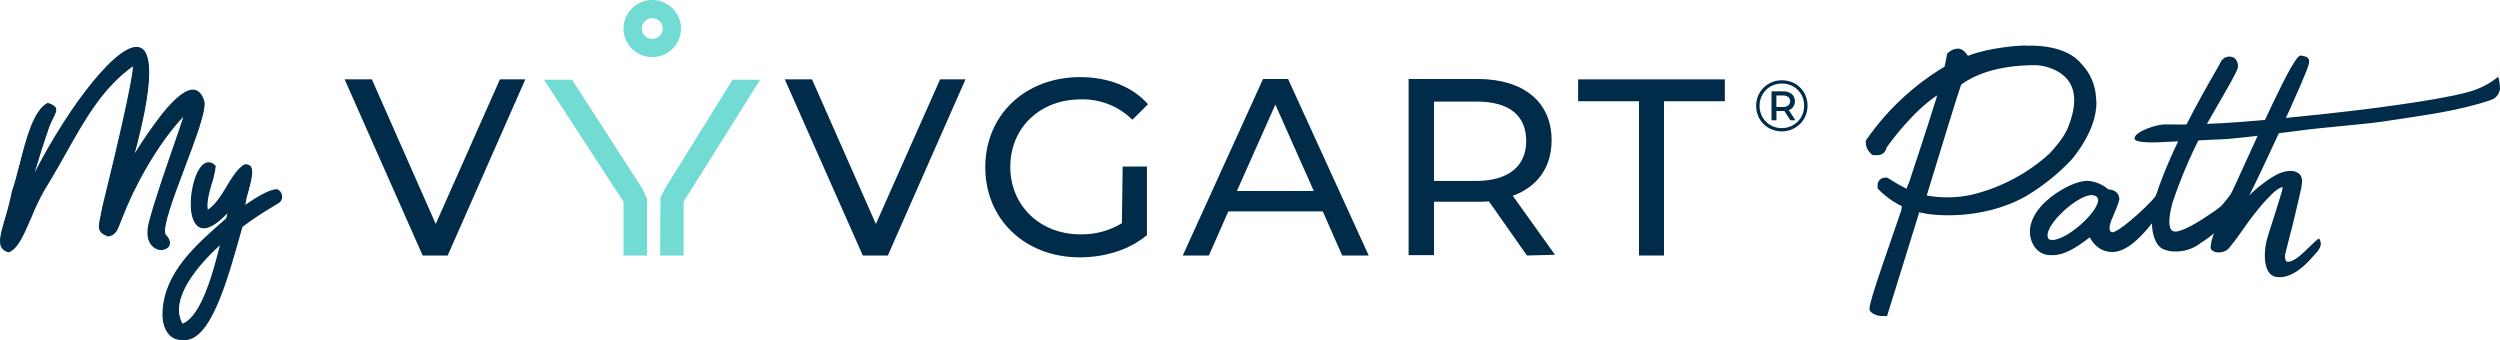
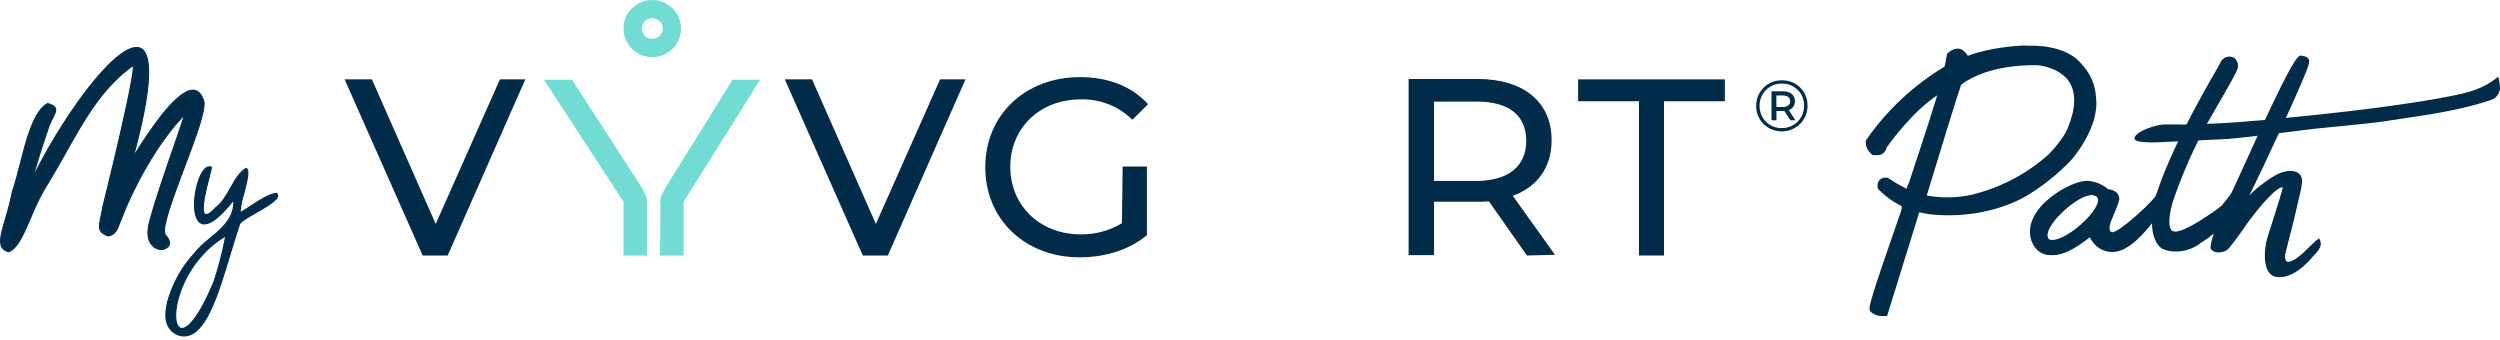
<svg xmlns="http://www.w3.org/2000/svg" width="419px" height="57px" viewBox="0 0 419 57" version="1.1">
  <title>Arg_PSP_RGB_Primary_Logo</title>
  <g id="Page-1" stroke="none" stroke-width="1" fill="none" fill-rule="evenodd">
    <g id="3.4-Symptom-Tracking" transform="translate(-174, -3257)" fill-rule="nonzero">
      <g id="Arg_PSP_RGB_Primary_Logo" transform="translate(174, 3257)">
        <g id="Group" transform="translate(0, 7.865)" fill="#002B49">
          <g>
            <g transform="translate(0.628, 0.596)">
              <path d="M24.988,28.977 C26.434,23.243 31.614,9.696 31.339,8.845 C26.331,13.576 21.819,21.087 19.269,27.705 C18.62,29.13 18.6,30.162 17.499,30.488 C15.301,29.185 18.311,23.537 18.556,20.652 C21.099,9.909 22.526,4.973 22.177,1.754 C14.898,5.615 12.08,13.641 7.229,21.407 C4.775,24.652 1.383,35.929 0.095,32.417 C0.199,31.386 5.151,7.43 7.987,9.796 C6.576,14.149 4.141,20.53 3.175,25.437 C13.739,5.147 31.147,-17.683 20.196,21.397 C23.846,15.915 26.857,9.358 31.71,7.214 C34.348,7.878 32.44,12.142 30.813,16.434 C28.79,21.15 24.977,30.823 27.183,32.088 C26.134,34.084 24.178,31.79 24.988,28.977 Z" id="Path" />
              <path d="M0.712,33.182 L0.693,33.182 C0.409,33.172 0.186,32.93 0.008,32.45 L0,32.429 L0,32.408 C0.091,31.513 4.297,10.804 7.292,9.597 C7.547,9.485 7.845,9.535 8.05,9.723 L8.098,9.764 L8.079,9.827 C7.72,10.934 7.295,12.172 6.845,13.481 C5.493,17.187 4.346,20.962 3.407,24.791 C9.347,13.508 19.005,-1.296 22.513,0.091 C24.725,0.953 24.032,7.934 20.452,20.841 C21.146,19.776 21.825,18.668 22.485,17.593 C25.255,13.076 27.871,8.81 31.672,7.133 L31.702,7.12 L31.734,7.128 C32.219,7.228 32.634,7.537 32.867,7.971 C33.618,9.408 32.502,12.311 31.32,15.384 C31.181,15.745 31.041,16.11 30.903,16.473 C27.041,25.476 25.701,31.137 27.231,32.011 L27.311,32.057 L27.268,32.137 C26.913,32.811 26.414,33.082 25.902,32.876 C24.995,32.517 24.359,30.818 24.894,28.958 C25.602,26.152 27.204,21.472 28.617,17.344 C29.856,13.728 31.133,9.999 31.247,9.067 C26.652,13.471 22.107,20.604 19.356,27.744 C19.182,28.126 19.054,28.48 18.939,28.793 C18.613,29.687 18.378,30.334 17.523,30.583 L17.483,30.595 L17.448,30.574 C15.915,29.665 16.771,26.861 17.6,24.147 C17.995,23.01 18.283,21.839 18.459,20.649 C18.903,18.755 19.316,17.052 19.69,15.505 C21.441,8.247 22.335,4.541 22.097,1.909 C16.692,4.834 13.723,10.164 10.584,15.811 C9.555,17.66 8.491,19.571 7.311,21.461 C6.404,22.658 5.364,24.968 4.36,27.2 C2.916,30.405 1.666,33.18 0.712,33.182 Z M0.194,32.405 C0.338,32.788 0.511,32.986 0.702,32.992 L0.714,32.992 C1.543,32.992 2.888,30.005 4.188,27.117 C5.197,24.876 6.242,22.56 7.156,21.35 C8.329,19.471 9.392,17.561 10.42,15.714 C13.599,10.001 16.601,4.605 22.135,1.67 L22.262,1.604 L22.277,1.743 C22.564,4.415 21.667,8.135 19.88,15.543 C19.507,17.089 19.096,18.793 18.651,20.672 C18.475,21.871 18.185,23.051 17.787,24.196 C16.987,26.816 16.159,29.525 17.515,30.383 C18.243,30.152 18.453,29.58 18.765,28.721 C18.88,28.406 19.01,28.047 19.185,27.665 C21.976,20.424 26.607,13.184 31.276,8.776 L31.387,8.672 L31.432,8.815 C31.576,9.256 30.526,12.365 28.803,17.397 C27.391,21.524 25.789,26.201 25.083,28.999 L25.083,28.999 C24.549,30.854 25.244,32.401 25.978,32.691 C26.377,32.849 26.761,32.645 27.064,32.116 C25.008,30.674 28.466,21.674 30.732,16.394 C30.869,16.033 31.008,15.669 31.148,15.307 C32.315,12.275 33.416,9.411 32.704,8.048 C32.503,7.671 32.145,7.4 31.725,7.309 C27.994,8.975 25.4,13.206 22.653,17.684 C21.887,18.933 21.096,20.224 20.282,21.445 L19.949,21.945 L20.111,21.368 C24.708,4.961 23.921,0.833 22.449,0.259 C19.347,-0.951 10.071,12.404 3.266,25.476 L2.96,26.064 L3.087,25.415 C3.808,21.749 5.329,17.322 6.669,13.415 C7.113,12.13 7.528,10.915 7.882,9.823 C7.735,9.711 7.537,9.688 7.368,9.764 C4.529,10.914 0.339,31.271 0.194,32.405 Z" id="Shape" />
            </g>
            <g id="Shape">
              <path d="M1.453,34.322 C-1.432,33.601 1.019,29.886 2.071,24.281 C3.648,19.9 4.735,11.165 7.998,9.482 C10.609,10.274 8.727,11.227 7.934,14.089 C7.169,16.261 6.154,19.468 5.46,21.954 C14.577,3.692 31.38,-14.706 22.326,18.426 C24.642,14.743 32.178,2.588 34.173,9.17 C34.754,12.342 26.641,28.922 27.644,31.445 C30.671,34.509 23.426,35.677 25.039,29.428 L25.039,29.428 C26.349,24.261 30.517,13.049 30.923,11.366 C26.79,15.594 22.652,22.782 20.452,28.511 C19.732,30.15 19.608,31.443 18.127,31.671 C16.043,30.89 16.627,30.148 17.256,26.744 C18.964,19.858 22.742,4.151 22.323,3.086 C15.863,7.696 12.964,14.594 8.381,22.286 C5.133,27.007 4.033,33.338 1.453,34.322 Z M7.901,10.673 C5.935,14.418 0.763,31.026 1.618,33.057 C5.254,26.325 15.287,2.937 23.25,1.906 C24.467,4.187 20.217,18.872 18.417,27.003 C17.897,29.988 17.619,29.162 18.118,30.493 C21.473,23.145 25.908,13.83 32.131,8.421 C32.078,8.431 32.022,8.443 31.963,8.459 C28.099,11.144 24.916,16.394 21.696,21.755 C21.614,22.058 21.413,22.317 21.138,22.472 C20.863,22.627 20.536,22.667 20.232,22.581 C21.317,14.565 30.323,-10.626 15.067,8.265 C12.964,11.058 8.247,19.292 4.803,25.574 C4.042,26.894 4.07,26.582 3.121,26.621 C3.837,21.934 6.7,14.315 7.901,10.673 Z M32.697,8.493 C32.892,10.706 27.975,22.811 26.191,29.723 L26.191,29.723 C25.827,31.075 26.098,33.252 27.23,32.667 L27.224,32.628 C23.799,27.956 34.845,12.557 32.697,8.493 L32.697,8.493 Z" />
              <path d="M1.459,34.422 L1.43,34.414 C0.939,34.327 0.508,34.037 0.243,33.617 C-0.309,32.658 0.164,31.049 0.818,28.823 C1.283,27.324 1.67,25.803 1.977,24.264 C2.433,22.996 2.844,21.384 3.279,19.678 C4.363,15.431 5.591,10.618 7.953,9.398 L7.988,9.38 L8.026,9.391 C8.804,9.627 9.217,9.886 9.365,10.231 C9.556,10.672 9.292,11.2 8.926,11.927 C8.552,12.623 8.251,13.356 8.027,14.114 C7.337,16.074 6.475,18.783 5.824,21.027 C11.522,9.914 20.008,-1.216 23.49,0.107 C25.784,0.972 25.471,7.098 22.586,17.835 C23.96,15.603 25.451,13.443 27.052,11.364 C29.399,8.409 31.255,6.998 32.543,7.169 C33.321,7.272 33.901,7.936 34.267,9.142 C34.558,10.725 32.816,15.344 30.974,20.232 C29.143,25.084 27.252,30.104 27.728,31.391 C28.797,32.482 28.483,33.206 28.299,33.47 C27.754,34.068 26.868,34.218 26.154,33.835 C25.662,33.61 24.12,32.623 24.949,29.403 C25.767,26.18 27.708,20.565 29.127,16.466 C29.869,14.32 30.478,12.559 30.734,11.7 C26.421,16.234 22.524,23.386 20.541,28.55 C20.39,28.893 20.269,29.213 20.152,29.523 C19.715,30.672 19.37,31.581 18.143,31.77 L18.118,31.773 L18.095,31.765 C16.268,31.08 16.421,30.347 16.875,28.173 C16.963,27.753 17.065,27.277 17.163,26.734 C19.828,15.979 22.379,4.786 22.258,3.254 C17.204,6.908 14.37,11.941 11.093,17.761 C10.259,19.244 9.396,20.776 8.465,22.339 C7.166,24.364 6.069,26.51 5.188,28.746 C4.013,31.479 2.999,33.839 1.489,34.417 L1.459,34.422 Z M8.007,9.584 C5.742,10.794 4.532,15.537 3.464,19.724 C3.027,21.435 2.615,23.051 2.161,24.313 C1.853,25.853 1.466,27.376 1.001,28.876 C0.36,31.058 -0.104,32.634 0.408,33.523 C0.642,33.889 1.018,34.143 1.447,34.223 C2.867,33.656 3.862,31.344 5.011,28.668 C5.896,26.422 6.999,24.267 8.303,22.233 C9.23,20.677 10.092,19.145 10.927,17.664 C14.241,11.778 17.103,6.695 22.267,3.009 L22.367,2.938 L22.411,3.052 C22.887,4.267 18.278,23.022 17.348,26.769 C17.248,27.309 17.149,27.786 17.061,28.207 C16.599,30.419 16.49,30.952 18.139,31.576 C19.237,31.395 19.547,30.579 19.975,29.453 C20.093,29.138 20.216,28.819 20.366,28.475 C22.396,23.194 26.426,15.831 30.859,11.296 L31.101,11.048 L31.02,11.383 C30.865,12.022 30.178,14.008 29.307,16.524 C27.89,20.62 25.949,26.232 25.135,29.446 C24.934,30.225 24.42,32.829 26.235,33.66 C26.865,34.005 27.652,33.881 28.144,33.359 C28.479,32.886 28.27,32.211 27.58,31.509 L27.559,31.477 C27.032,30.154 28.86,25.302 30.795,20.166 C32.547,15.516 34.36,10.707 34.081,9.186 C33.742,8.067 33.215,7.448 32.518,7.355 C32.451,7.346 32.383,7.342 32.315,7.342 C29.397,7.347 24.427,15.262 22.527,18.284 L22.067,19.016 L22.236,18.399 C26.036,4.489 24.979,0.87 23.423,0.283 C20.034,-0.995 11.19,10.693 5.546,21.997 L5.369,21.93 C6.035,19.539 7.053,16.302 7.843,14.058 C8.07,13.29 8.374,12.547 8.753,11.841 C9.097,11.16 9.345,10.668 9.189,10.306 C9.07,10.025 8.693,9.797 8.007,9.584 L8.007,9.584 Z M1.607,33.276 L1.53,33.093 C0.641,30.985 6,14.085 7.817,10.629 L7.992,10.702 C7.75,11.434 7.448,12.309 7.097,13.322 C5.714,17.323 3.824,22.789 3.233,26.526 C3.365,26.526 3.476,26.526 3.57,26.531 C4.065,26.552 4.134,26.549 4.722,25.53 C8.147,19.284 12.891,11.001 14.992,8.211 C19.19,3.014 21.849,0.79 23.112,1.406 C24.995,2.32 23.314,9.358 21.83,15.566 C21.192,18.237 20.589,20.761 20.344,22.497 C20.978,22.532 21.276,22.45 21.613,21.719 C24.745,16.501 27.979,11.114 31.912,8.382 L31.941,8.368 C31.999,8.352 32.058,8.338 32.118,8.328 L32.454,8.269 L32.2,8.492 C26.199,13.707 21.831,22.603 18.208,30.532 L18.112,30.741 L18.004,30.453 C17.712,29.673 17.706,29.659 17.877,29.026 C18.062,28.355 18.212,27.674 18.326,26.988 C18.789,24.894 19.408,22.392 20.064,19.741 C21.915,12.266 24.009,3.804 23.198,2.008 C16.649,2.959 8.777,18.895 4.067,28.427 C3.131,30.322 2.322,31.956 1.705,33.1 L1.607,33.276 Z M7.179,12.501 C4.936,17.991 1.243,30.397 1.646,32.802 C2.247,31.675 3.013,30.124 3.893,28.344 C5.605,24.884 7.727,20.583 10.057,16.457 C8.313,19.454 6.461,22.753 4.888,25.622 C4.261,26.709 4.137,26.743 3.563,26.72 C3.441,26.715 3.304,26.712 3.126,26.72 L3.011,26.725 L3.028,26.612 C3.599,22.855 5.517,17.311 6.917,13.263 C7.008,13 7.095,12.746 7.179,12.502 L7.179,12.501 Z M23.303,1.804 L23.334,1.862 C24.255,3.589 22.125,12.196 20.246,19.787 C19.59,22.434 18.971,24.938 18.509,27.024 C18.394,27.715 18.244,28.4 18.058,29.076 C17.897,29.455 17.922,29.887 18.126,30.245 C21.545,22.772 25.63,14.48 31.127,9.211 C27.622,12.075 24.656,17.015 21.78,21.807 C21.59,22.471 20.897,22.86 20.227,22.679 L20.126,22.672 L20.139,22.572 C20.376,20.823 20.991,18.247 21.642,15.521 C23.038,9.685 24.773,2.422 23.025,1.573 C21.868,1.011 19.215,3.284 15.143,8.327 C14.528,9.146 13.684,10.434 12.714,12.008 C16.162,6.589 19.863,2.25 23.237,1.813 L23.303,1.804 Z M26.877,32.859 C26.732,32.859 26.591,32.81 26.479,32.718 C25.901,32.255 25.815,30.757 26.098,29.7 C26.885,26.652 28.255,22.673 29.577,18.824 C31.188,14.142 32.709,9.72 32.601,8.502 L32.561,8.032 L32.781,8.45 C33.786,10.351 31.99,14.618 30.087,19.135 C27.841,24.47 25.52,29.986 27.254,32.506 L27.302,32.501 L27.311,32.564 L27.295,32.567 L27.301,32.576 L27.318,32.618 L27.334,32.724 L27.274,32.755 C27.152,32.821 27.016,32.857 26.877,32.859 Z M26.614,28.528 C26.495,28.948 26.384,29.355 26.283,29.748 C26.02,30.727 26.1,32.172 26.6,32.571 C26.744,32.686 26.943,32.706 27.108,32.622 C26.416,31.63 26.331,30.207 26.612,28.528 L26.614,28.528 Z M32.778,8.964 C32.602,10.618 31.272,14.482 29.758,18.886 C29.401,19.924 29.04,20.973 28.689,22.01 C29.082,21.034 29.498,20.045 29.912,19.062 C31.662,14.906 33.321,10.964 32.778,8.963 L32.778,8.964 Z" />
            </g>
          </g>
          <g transform="translate(27.225, 19.34)" id="Shape">
            <g transform="translate(0.481, 0.661)">
              <path d="M18.6,4.533 C20.2,5.667 13.174,8.469 12.467,9.637 C9.676,17.907 7.525,28.868 2.835,28.421 C-3.16,27.217 2.151,17.278 4.826,14.684 C6.983,11.772 11.767,10.084 11.471,5.625 C2.05,17.699 4.606,-1.326 7.759,0.174 C7.484,1.69 4.361,11.373 8.431,6.962 C10.631,5.37 11.369,1.683 13.515,0.361 C14.703,0.613 12.293,6.46 12.547,7.79 C14.274,6.839 16.77,4.774 18.6,4.533 Z M8.133,19.416 C8.991,16.886 9.657,14.295 10.123,11.666 C-1.868,18.678 0.389,37.821 8.135,19.416 L8.133,19.416 Z" />
              <path d="M3.119,28.529 C3.022,28.529 2.928,28.525 2.826,28.515 C1.57,28.357 0.529,27.471 0.178,26.262 C-0.271,24.75 0.135,22.481 1.32,19.881 C2.169,17.953 3.331,16.175 4.758,14.619 C5.553,13.648 6.459,12.772 7.457,12.008 C9.421,10.375 11.449,8.687 11.386,5.888 C8.239,9.858 6.62,10.074 5.814,9.539 C4.158,8.442 4.757,3.347 6.032,1.123 C6.576,0.178 7.203,-0.189 7.797,0.092 L7.861,0.123 L7.847,0.194 C7.8,0.455 7.672,0.945 7.51,1.566 C7.003,3.513 5.944,7.564 6.716,7.98 C6.912,8.087 7.355,7.987 8.357,6.901 C9.435,6.12 10.162,4.833 10.865,3.588 C11.626,2.242 12.346,0.97 13.46,0.283 L13.493,0.264 L13.53,0.272 C13.647,0.297 13.748,0.369 13.808,0.472 C14.168,1.054 13.692,2.858 13.234,4.604 C12.917,5.591 12.711,6.609 12.621,7.641 C13.111,7.361 13.66,7 14.239,6.619 C15.668,5.674 17.288,4.61 18.583,4.44 L18.62,4.435 L18.651,4.456 C18.825,4.561 18.93,4.75 18.926,4.952 C18.889,5.752 17.023,6.829 15.215,7.871 C13.972,8.588 12.799,9.264 12.544,9.685 C12.009,11.277 11.482,13.017 10.972,14.7 C8.824,21.806 6.787,28.529 3.119,28.529 Z M11.55,5.373 L11.566,5.625 C11.768,8.673 9.64,10.443 7.582,12.155 C6.59,12.912 5.691,13.782 4.903,14.746 C3.011,16.576 -0.651,22.793 0.364,26.208 C0.695,27.345 1.675,28.178 2.857,28.328 C2.944,28.337 3.031,28.341 3.118,28.341 C6.648,28.341 8.757,21.382 10.798,14.646 C11.308,12.961 11.836,11.22 12.379,9.605 C12.668,9.125 13.807,8.467 15.127,7.707 C16.724,6.786 18.711,5.639 18.743,4.942 C18.745,4.817 18.682,4.7 18.577,4.631 C17.331,4.812 15.749,5.854 14.351,6.774 C13.72,7.189 13.125,7.581 12.596,7.873 L12.481,7.936 L12.456,7.809 C12.348,7.242 12.692,5.937 13.057,4.554 C13.484,2.927 13.97,1.082 13.653,0.569 C13.625,0.522 13.583,0.486 13.533,0.465 C12.48,1.131 11.779,2.37 11.038,3.678 C10.324,4.939 9.586,6.245 8.489,7.038 C7.609,7.996 7.012,8.349 6.633,8.143 C5.8,7.694 6.522,4.622 7.331,1.515 C7.478,0.954 7.597,0.499 7.651,0.231 C7.049,0.009 6.532,0.635 6.2,1.214 C4.956,3.382 4.339,8.329 5.921,9.378 C6.674,9.878 8.234,9.621 11.397,5.568 L11.55,5.373 Z M2.801,27.283 C2.774,27.283 2.748,27.283 2.721,27.28 C2.389,27.251 1.95,27.028 1.741,26.112 C1.082,23.221 3.428,15.474 10.077,11.586 L10.242,11.489 L10.221,11.678 C9.956,13.947 8.627,18.197 8.225,19.445 L8.225,19.453 C6.122,24.443 4.153,27.283 2.801,27.283 Z M10.007,11.85 C3.563,15.723 1.284,23.251 1.927,26.072 C2.028,26.513 2.25,27.051 2.737,27.093 C3.223,27.135 4.97,26.69 8.046,19.386 C8.869,16.921 9.524,14.403 10.007,11.85 L10.007,11.85 Z" />
            </g>
            <g>
-               <path d="M3.32,29.672 C0.856,29.786 -0.048,27.166 0.115,25.047 C0.404,18.344 5.923,13.693 10.773,9.441 C10.815,9.283 10.994,8.529 11.058,8.205 C1.653,18.509 4.624,-3.708 8.838,0.659 C8.636,3.014 7.117,5.653 7.521,8.112 C10.234,6.44 11.248,2.166 13.69,0.465 C16.5,-0.09 13.717,5.658 13.8,7.286 C15.306,6.294 17.807,4.572 19.225,4.604 C19.609,4.775 19.88,5.125 19.95,5.537 C20.019,5.948 19.878,6.367 19.572,6.653 C17.419,7.906 15.336,9.273 13.331,10.749 C10.845,19.574 7.98,30.312 3.32,29.672 Z M11.763,10.098 C7.238,14.257 1.613,18.593 1.304,25.047 C1.241,26.586 1.534,28.503 3.292,28.492 C6.072,29.489 9.909,20.279 12.037,10.534 C13.462,8.683 16.672,7.098 18.635,5.883 C16.652,6.37 14.518,8.938 12.437,9.042 C12.478,6.836 13.295,3.749 13.814,1.669 C9.655,9.546 3.578,14.164 7.59,1.247 C5.078,5.572 4.971,14.342 10.93,6.485 C11.217,5.891 11.873,5.567 12.523,5.698 C12.549,7.199 12.291,8.692 11.761,10.098 L11.763,10.098 Z M18.781,5.701 C18.792,5.708 18.804,5.715 18.816,5.721 L18.845,5.664 L18.781,5.701 Z M19.083,5.525 L19.083,5.555 L19.285,5.407 L19.083,5.525 Z M3.32,28.336 C-2.661,26 6.692,12.345 11.178,11.739 C10.588,16.771 8.037,27.195 3.32,28.336 Z M9.79,13.613 C6.32,16.764 0.782,22.764 3.32,27.156 C6.7,25.995 8.763,17.815 9.79,13.613 Z" />
-               <path d="M3.717,29.794 C3.582,29.794 3.447,29.785 3.313,29.767 C2.511,29.826 1.725,29.526 1.17,28.948 C0.177,27.931 -0.076,26.262 0.018,25.041 C0.301,18.48 5.622,13.825 10.318,9.713 L10.688,9.39 C10.725,9.245 10.82,8.849 10.893,8.524 C8.98,10.554 7.449,11.369 6.339,10.953 C5.353,10.582 4.771,9.185 4.743,7.119 C4.704,4.29 5.726,0.704 7.255,0.082 C7.858,-0.13 8.53,0.079 8.904,0.594 L8.934,0.625 L8.93,0.667 C8.805,1.665 8.582,2.647 8.265,3.601 C7.84,5.045 7.402,6.536 7.591,7.954 C8.923,7.076 9.851,5.536 10.747,4.047 C11.624,2.59 12.452,1.212 13.633,0.393 L13.669,0.377 C14.04,0.258 14.447,0.345 14.736,0.606 C15.389,1.304 14.856,3.23 14.385,4.93 C14.157,5.643 13.993,6.373 13.894,7.114 L14.058,7.005 C15.561,6.011 17.825,4.514 19.184,4.514 L19.225,4.514 L19.257,4.521 C19.678,4.697 19.976,5.079 20.041,5.529 C20.13,5.974 19.974,6.432 19.631,6.732 C19.306,6.935 18.957,7.15 18.583,7.378 C16.795,8.423 15.068,9.57 13.412,10.813 L13.19,11.602 C10.788,20.142 8.078,29.793 3.717,29.794 Z M3.322,29.578 L3.33,29.578 C3.459,29.595 3.588,29.604 3.717,29.604 C7.932,29.604 10.623,20.027 13.007,11.544 L13.245,10.696 L13.267,10.677 C14.936,9.422 16.677,8.265 18.483,7.212 C18.855,6.984 19.205,6.771 19.519,6.575 C19.803,6.317 19.93,5.93 19.853,5.555 C19.799,5.178 19.553,4.855 19.203,4.699 L19.182,4.699 C17.882,4.699 15.647,6.177 14.163,7.156 L13.71,7.455 L13.701,7.29 C13.765,6.467 13.933,5.655 14.201,4.873 C14.636,3.303 15.177,1.349 14.596,0.728 C14.358,0.519 14.026,0.452 13.725,0.553 C12.583,1.354 11.772,2.708 10.91,4.14 C9.974,5.696 9.007,7.304 7.567,8.192 L7.446,8.266 L7.423,8.127 C7.177,6.624 7.637,5.059 8.081,3.546 C8.39,2.618 8.609,1.662 8.736,0.693 C8.412,0.258 7.842,0.081 7.327,0.255 C5.91,0.832 4.894,4.351 4.933,7.114 C4.96,9.099 5.498,10.433 6.407,10.774 C7.467,11.171 9.051,10.262 10.987,8.141 L11.217,7.889 L11.154,8.222 C11.09,8.544 10.909,9.304 10.867,9.463 L10.86,9.491 L10.446,9.853 C5.777,13.939 0.487,18.568 0.211,25.05 C0.12,26.234 0.361,27.843 1.31,28.815 C1.834,29.349 2.567,29.627 3.316,29.577 L3.322,29.578 Z M3.714,28.661 C3.564,28.661 3.415,28.636 3.274,28.587 C2.782,28.604 2.306,28.415 1.961,28.067 C1.264,27.349 1.166,26.026 1.207,25.042 C1.39,21.199 3.487,18.062 6.074,15.313 C6.724,14.553 7.437,13.847 8.204,13.204 C8.883,12.568 9.569,11.952 10.239,11.348 C10.727,10.91 11.209,10.475 11.68,10.043 C12.19,8.68 12.444,7.236 12.431,5.782 C11.843,5.691 11.265,5.996 11.011,6.531 C8.537,9.797 7.268,9.987 6.634,9.572 C5.201,8.63 5.936,3.906 7.505,1.199 L7.928,0.471 L7.679,1.274 C6.998,3.464 5.565,8.621 6.954,9.19 C8.196,9.701 11.293,6.233 13.726,1.625 L14.092,0.932 L13.775,2.199 C13.145,4.402 12.729,6.659 12.532,8.941 C13.619,8.843 14.745,8.063 15.836,7.308 C16.667,6.65 17.604,6.138 18.608,5.794 L18.708,5.769 L18.595,5.697 L19.233,5.326 L19.338,5.483 L19.068,5.681 L19.19,5.651 L18.682,5.966 C18.262,6.227 17.785,6.504 17.279,6.797 C15.477,7.843 13.236,9.143 12.123,10.577 C11.361,14.209 10.315,17.775 8.993,21.245 C8.957,21.34 8.921,21.436 8.885,21.531 C8.618,22.224 8.305,22.957 7.944,23.678 C6.691,26.316 5.489,27.909 4.552,28.425 C4.297,28.573 4.009,28.654 3.714,28.661 L3.714,28.661 Z M3.372,28.42 C3.741,28.52 4.136,28.461 4.46,28.258 C5.169,27.787 5.762,27.165 6.197,26.437 C5.49,27.378 4.501,28.072 3.372,28.42 L3.372,28.42 Z M1.484,26.57 C1.552,27.074 1.765,27.549 2.099,27.936 C2.393,28.233 2.795,28.399 3.215,28.397 C2.389,28.08 1.753,27.408 1.484,26.57 L1.484,26.57 Z M6.715,14.912 C6.264,15.398 5.812,15.931 5.367,16.505 C3.229,19.26 1.791,22.243 1.521,24.484 C1.288,26.405 1.895,27.669 3.324,28.24 C5.088,27.799 6.581,25.972 7.778,23.57 C8.213,22.64 8.646,21.602 9.068,20.473 C10.03,17.675 10.699,14.788 11.066,11.855 C9.929,12.18 8.892,12.783 8.05,13.61 C7.595,14.036 7.149,14.469 6.715,14.909 L6.715,14.912 Z M4.007,18.071 C3.072,19.341 2.354,20.755 1.88,22.257 C2.427,20.785 3.141,19.38 4.007,18.068 L4.007,18.071 Z M11.284,11.628 L11.27,11.75 C11.083,13.27 10.815,14.779 10.467,16.271 C11.003,14.463 11.502,12.527 11.942,10.516 L11.959,10.479 C12.483,9.838 13.091,9.27 13.768,8.79 C13.35,8.987 12.9,9.105 12.439,9.138 L12.337,9.144 L12.337,9.042 C12.342,8.797 12.355,8.542 12.377,8.277 C12.249,8.908 12.072,9.529 11.848,10.132 L11.823,10.168 C11.346,10.606 10.858,11.046 10.364,11.492 C10.062,11.763 9.759,12.036 9.457,12.311 C9.974,11.98 10.553,11.754 11.159,11.648 L11.284,11.628 Z M7.194,2.226 C5.935,5.021 5.637,8.692 6.738,9.416 C7.362,9.827 8.401,9.258 9.72,7.805 C8.494,9.069 7.472,9.611 6.881,9.367 C5.848,8.943 5.959,6.481 7.194,2.226 L7.194,2.226 Z M12.232,5.584 C12.333,5.584 12.433,5.592 12.533,5.606 L12.61,5.616 L12.615,5.693 C12.633,5.955 12.635,6.218 12.621,6.481 C12.866,5.077 13.227,3.61 13.534,2.385 C12.876,3.592 12.141,4.756 11.333,5.87 C11.592,5.677 11.909,5.577 12.232,5.584 L12.232,5.584 Z M18.986,5.59 L18.922,5.716 L18.986,5.7 L18.986,5.59 Z M3.273,27.272 L3.233,27.204 C0.68,22.773 6.205,16.744 9.726,13.544 L9.957,13.334 L9.883,13.636 C8.898,17.664 6.848,26.049 3.349,27.246 L3.273,27.272 Z M9.624,13.897 C6.16,17.088 1.021,22.826 3.36,27.042 C6.628,25.809 8.692,17.698 9.624,13.897 Z" />
-             </g>
+               </g>
          </g>
        </g>
        <g id="Group" transform="translate(312.705, 7.623)" fill="#002B49">
          <g transform="translate(-0, 0)" id="Shape">
            <path d="M37.677,8.741 C37.677,7.073 36.95,5.397 35.495,3.715 C32.987,0.522 27.045,0.942 27.045,0.942 C26.652,0.889 26.254,0.889 25.861,0.942 L25.767,0.942 C25.64,0.942 19.512,1.299 16.134,3.174 C16.134,3.18 16.132,3.186 16.127,3.191 C16.123,3.195 16.116,3.197 16.11,3.196 L16.412,2.295 C16.009,1.707 15.692,1.413 15.46,1.413 C15.088,1.435 14.734,1.587 14.463,1.842 C14.379,2.643 14.192,3.431 13.906,4.185 C8.748,7.217 4.313,11.323 0.906,16.22 C0.904,16.71 1.126,17.174 1.51,17.48 L1.834,17.48 C2.345,17.48 2.601,17.263 2.6,16.827 C2.6,16.767 8.039,8.893 13.29,6.589 C13.29,6.589 12.613,9.668 12.49,9.728 C11.762,12.238 8.055,23.408 8.055,23.408 C7.848,23.758 7.7,24.138 7.615,24.535 C7.708,24.535 7.754,24.504 7.754,24.445 L7.754,24.557 L7.406,25.143 C6.926,25.143 5.58,24.445 3.367,23.047 L3.227,23.047 C3.026,23.047 2.91,23.168 2.879,23.408 L2.879,23.611 C3.204,24.077 5.951,26.105 6.477,26.131 L6.593,26.087 C6.872,26.282 7.012,26.47 7.011,26.65 L6.919,27.259 C6.959,27.26 7,27.253 7.038,27.239 C7.038,27.239 1.288,43.806 1.488,44.009 C1.885,44.327 2.391,44.481 2.9,44.438 C2.9,44.438 8.312,26.943 8.334,26.943 C9.139,27.063 10.54,27.348 10.54,27.348 C10.54,27.348 18.901,28.682 26.371,24.486 C29.091,22.866 31.575,20.884 33.756,18.597 C34.585,17.682 38.29,12.955 37.677,8.741 Z M34.682,14.198 C33.864,15.899 32.757,17.447 31.409,18.773 C27.61,22.234 22.991,24.682 17.981,25.889 C15.047,26.551 11.996,26.515 9.078,25.783 C9.078,25.783 15.045,6.163 15.231,6.017 C20.487,1.882 29.061,2.434 28.997,2.434 C29.119,2.429 39.153,3.257 34.682,14.194 L34.682,14.198 Z" />
            <path d="M3.564,45.344 L2.895,45.344 C2.144,45.393 1.404,45.141 0.841,44.644 C0.338,44.133 0.256,44.048 5.949,27.631 L6.054,26.942 C4.598,26.228 3.274,25.275 2.136,24.124 L1.975,23.894 L1.984,23.296 C2.033,22.651 2.575,22.153 3.226,22.155 L3.627,22.155 L3.849,22.295 C4.81,22.925 5.805,23.501 6.831,24.019 C6.928,23.658 7.068,23.308 7.247,22.979 C7.695,21.628 10.951,11.79 11.62,9.485 L11.766,9.085 C11.817,8.905 11.883,8.649 11.956,8.352 C8.079,10.901 4.269,15.949 3.479,17.127 C3.348,17.912 2.626,18.461 1.83,18.382 L1.17,18.382 L0.916,18.163 C0.334,17.685 -0.002,16.973 9.82827166e-06,16.223 L9.82827166e-06,15.94 L0.163,15.709 C3.596,10.787 8.039,6.642 13.201,3.549 C13.255,3.344 13.381,2.83 13.574,1.693 L13.627,1.378 L13.868,1.168 C14.295,0.777 14.847,0.548 15.427,0.521 L15.427,0.521 C16.167,0.521 16.696,1.123 17.12,1.731 C20.787,0.296 25.719,0.047 25.77,0.047 L25.864,0.047 C26.292,-0.013 26.726,-0.016 27.155,0.04 C28.211,-0.008 33.658,-0.086 36.208,3.163 C37.636,4.661 38.477,6.617 38.581,8.676 C39.271,13.745 34.48,19.146 34.431,19.199 C32.19,21.561 29.631,23.603 26.827,25.267 C19.161,29.573 10.753,28.296 10.399,28.24 C10.362,28.233 9.646,28.087 8.959,27.962 C8.096,30.714 5.034,40.605 3.764,44.708 L3.564,45.344 Z M8.194,25.582 L7.958,25.978 L8.085,25.933 L8.194,25.582 Z M10.213,25.141 C12.711,25.598 15.276,25.556 17.757,25.015 C22.611,23.842 27.09,21.474 30.779,18.127 C32.721,16.048 33.519,14.661 33.847,13.857 L33.847,13.857 C35.186,10.581 35.284,7.997 34.137,6.17 C32.541,3.634 28.985,3.325 28.949,3.322 L28.925,3.322 C28.842,3.315 20.89,2.872 15.974,6.574 C15.427,8.104 12.382,18.024 10.215,25.14 L10.213,25.141 Z M36.405,6.85 C36.992,8.777 36.79,11.104 35.799,13.803 C36.585,12.282 36.926,10.573 36.783,8.87 L36.773,8.744 C36.769,8.096 36.645,7.453 36.407,6.85 L36.405,6.85 Z M14.552,5.061 L14.405,5.726 C14.539,5.411 14.6,5.367 14.67,5.312 C15.256,4.853 15.878,4.443 16.53,4.083 L14.914,4.094 C14.861,4.313 14.768,4.52 14.641,4.707 L14.518,4.881 L14.327,4.981 C14.31,4.99 13.891,5.214 13.186,5.661 L13.282,5.614 L13.282,5.618 L14.552,5.061 Z M17.037,3.719 L17.037,3.814 C17.594,3.532 18.166,3.28 18.75,3.058 C18.164,3.238 17.592,3.458 17.037,3.718 L17.037,3.719 Z M15.233,2.672 C15.176,2.977 15.124,3.233 15.077,3.45 L15.233,2.983 L15.233,2.672 Z M15.289,2.363 C15.271,2.462 15.255,2.556 15.238,2.646 L15.37,2.572 L15.41,2.455 C15.374,2.412 15.342,2.377 15.316,2.35 C15.308,2.352 15.3,2.356 15.289,2.361 L15.289,2.363 Z" />
          </g>
          <g transform="translate(47.966, 1.862)">
            <path d="M15.07,21.503 C14.166,22.917 13.161,24.265 12.063,25.536 C11.355,26.132 10.605,26.678 9.82,27.169 C6.949,29.122 5.004,30.015 3.98,30.037 C1.053,30.1 2.82,24.452 2.823,24.366 C4.391,19.648 6.387,15.08 8.786,10.72 C10.106,8.347 13.722,2.32 13.757,1.846 C13.884,0.076 12.354,0.894 12.354,0.894 L12.209,0.993 C11.511,2.569 3.609,14.947 0.758,25.159 L0.694,26.636 C0.609,27.329 0.601,28.028 0.669,28.722 C0.719,29.276 1.038,31.104 2.122,31.613 C4.126,32.327 6.362,31.915 7.976,30.535 C8.8,30.038 11.139,28.507 14.3,24.593 C14.736,23.692 15.039,22.734 15.199,21.747 L15.07,21.503 Z" id="Path" />
            <path d="M3.679,32.665 C3.059,32.645 2.449,32.513 1.877,32.275 C0.333,31.55 0.072,29.083 0.048,28.804 C-0.023,28.061 -0.015,27.313 0.071,26.572 L0.134,25.04 L0.159,24.949 C2.443,16.77 8.253,6.655 10.54,2.674 C11.087,1.721 11.52,0.968 11.648,0.676 L12.092,0.244 C12.628,-0.081 13.303,-0.081 13.838,0.244 C14.292,0.666 14.495,1.289 14.378,1.895 C14.347,2.322 12.931,4.842 10.901,8.331 C10.326,9.319 9.749,10.31 9.31,11.098 C6.958,15.383 4.992,19.866 3.435,24.494 C3.426,24.547 3.411,24.601 3.389,24.683 C2.839,26.724 2.762,28.329 3.185,28.975 C3.361,29.23 3.666,29.365 3.975,29.324 C4.426,29.315 5.868,29.026 9.503,26.557 C10.257,26.087 10.978,25.565 11.659,24.995 C12.721,23.759 13.694,22.45 14.571,21.079 L15.126,20.238 L15.864,21.599 L15.815,21.875 C15.641,22.937 15.315,23.968 14.846,24.937 L14.76,25.073 C11.952,28.549 9.701,30.291 8.297,31.144 C7,32.2 5.355,32.742 3.679,32.665 Z M1.379,25.277 L1.319,26.704 L1.312,26.75 C1.239,27.377 1.234,28.011 1.295,28.64 C1.338,29.13 1.628,30.603 2.368,30.951 C4.175,31.564 6.173,31.183 7.623,29.95 L7.691,29.903 C8.961,29.103 10.132,28.158 11.18,27.085 C10.841,27.326 10.487,27.563 10.118,27.797 C7.271,29.732 5.201,30.731 3.983,30.758 C3.259,30.805 2.568,30.455 2.182,29.846 C1.311,28.516 1.709,26.085 2.196,24.281 L2.217,24.203 L2.225,24.203 C3.799,19.406 5.819,14.765 8.259,10.34 C8.703,9.544 9.284,8.544 9.864,7.547 C10.729,6.06 12.958,2.209 13.136,1.731 C13.149,1.623 13.138,1.513 13.106,1.409 C12.955,1.416 12.806,1.452 12.669,1.514 C12.468,1.914 12.098,2.554 11.586,3.448 C9.339,7.358 3.621,17.314 1.379,25.277 Z" id="Shape" />
          </g>
          <path d="M49.992,25.487 C49.934,25.414 49.897,25.327 49.884,25.235 L48.918,24.568 C49.079,25.399 42.135,31.68 41.258,31.288 C41.129,31.266 41.016,31.19 40.949,31.078 C40.854,30.913 40.695,30.385 41.261,29.058 C42.387,26.415 42.57,25.864 42.474,25.563 C42.416,25.082 42.106,24.204 40.634,24.104 C39.659,23.266 38.437,22.765 37.15,22.676 C34.629,22.758 31.084,24.992 29.381,26.934 C26.279,30.472 27.928,33.131 28.099,33.44 C28.683,34.538 29.854,35.201 31.102,35.141 L31.428,35.141 C32.992,35.141 34.995,34.162 37.538,32.148 C38.617,34.17 40.175,34.613 41.33,34.613 C43.251,34.613 45.439,33.02 48.013,29.75 C48.899,28.66 49.592,27.428 50.064,26.107 L50.18,25.78 L49.992,25.487 Z M30.706,32.499 C30.501,32.254 30.415,31.931 30.472,31.617 C30.765,29.162 36.498,24.349 38.318,25.165 C40.864,25.85 34.999,31.882 31.784,32.537 C31.429,32.625 31.056,32.612 30.709,32.499 L30.706,32.499 Z" id="Shape" />
          <path d="M105.402,8.821 C104.948,9.235 101.329,10.15 101.088,10.208 C96.802,11.273 94.063,11.627 87.037,12.692 C83.28,13.259 76.776,13.709 72.906,14.237 C70.259,14.598 62.969,15.49 60.595,15.674 L50.295,16.164 C49.356,16.219 45.003,16.493 45.036,15.575 C45.078,14.398 48.791,13.203 50.146,13.231 C58.44,13.399 66.846,12.538 76.826,11.479 C86.025,10.504 99.124,8.729 102.455,7.31 C103.738,6.81 104.934,6.111 105.998,5.24 C106.196,5.913 106.296,6.61 106.295,7.31 C106.201,7.908 105.882,8.448 105.402,8.821 L105.402,8.821 Z" id="Path" />
          <g transform="translate(57.779, 1.688)">
            <path d="M18.033,30.729 C17.737,30.918 16.193,32.446 15.547,33.05 C14.793,33.756 13.476,34.779 12.787,34.53 C12.721,34.508 12.395,34.255 12.502,33.333 C12.508,33.286 13.314,30.092 13.321,30.087 C13.594,29.248 14.815,23.94 15.008,23.092 C15.177,22.463 15.291,21.821 15.35,21.172 L15.346,21.07 C15.346,20.993 15.346,20.92 15.337,20.852 C15.164,19.246 13.503,19.295 12.996,19.349 C12.415,19.426 11.849,19.591 11.319,19.839 C10.55,20.221 9.819,20.675 9.135,21.192 C8.382,21.728 7.667,22.314 6.995,22.947 C6.834,23.106 6.667,23.274 6.488,23.459 C8.54,19.431 15.901,3.63 16.41,1.615 C16.525,1.319 16.554,0.997 16.494,0.685 C16.255,0.162 15.752,0.131 15.391,0.037 C15.229,-0.018 15.052,-0.012 14.894,0.055 C14.765,0.14 14.654,0.25 14.568,0.378 C12.313,2.925 4.613,21.058 1.656,26.933 C1.048,27.773 0.214,30.959 0.207,30.966 C0.176,31.081 0.152,31.181 0.127,31.277 C0.068,31.575 0.026,31.876 0,32.178 C0.006,32.301 0.05,32.419 0.127,32.515 C0.428,32.839 0.859,33.014 1.303,32.991 C1.424,32.997 1.545,32.994 1.665,32.981 C2.01,32.947 2.343,32.84 2.642,32.666 C2.828,32.551 2.99,32.404 3.122,32.23 C3.21,32.114 3.371,31.95 3.456,31.814 C3.964,31.201 3.992,31.184 5.309,29.341 C6.433,27.672 7.662,26.074 8.989,24.559 C10.004,23.515 10.817,22.514 11.837,22.106 C12.154,21.979 12.059,22.174 12.105,22.145 C11.943,23.079 9.758,29.769 9.677,30.037 C9.641,30.163 9.603,30.279 9.579,30.38 C9.562,30.426 9.548,30.473 9.537,30.521 C9.534,30.543 9.527,30.564 9.516,30.584 C9.517,30.601 9.513,30.618 9.507,30.634 C9.507,30.634 9.5,30.639 9.507,30.644 C9.497,30.683 9.487,30.724 9.476,30.759 C9.472,30.763 9.47,30.768 9.471,30.774 C9.465,30.806 9.456,30.838 9.446,30.869 C9.443,30.881 9.44,30.893 9.436,30.905 C9.187,31.575 8.289,36.769 11.133,37.121 C13.659,37.436 16.052,34.956 16.946,33.922 C17.506,33.274 18.495,32.421 18.483,31.567 C18.485,31.396 18.37,30.516 18.033,30.729 Z" id="Shape" />
            <path d="M12.649,27.444 L12.649,27.449 C12.628,27.456 12.615,27.467 12.594,27.474 C12.616,27.463 12.636,27.451 12.649,27.444 Z" id="Path" />
          </g>
        </g>
        <g id="Group" transform="translate(57.76, 0)">
          <g>
-             <path d="M163.935,35.426 L148.105,35.426 L144.851,42.822 L140.474,42.822 L153.927,13.238 L158.119,13.238 L171.634,42.822 L167.194,42.822 L163.935,35.426 Z M162.434,32.008 L155.989,17.527 L149.545,32.008 L162.434,32.008 Z" id="Shape" fill="#002B49" />
            <polygon id="Path" fill="#002B49" points="30.285 13.301 17.271 42.822 13.078 42.822 0 13.301 4.568 13.301 15.267 37.539 26.029 13.301" />
            <polygon id="Path" fill="#002B49" points="104.056 13.301 91.041 42.822 86.846 42.822 73.769 13.301 78.337 13.301 89.036 37.539 99.799 13.301" />
            <path d="M130.398,27.906 L134.465,27.906 L134.465,39.401 C131.524,41.887 127.395,43.13 123.202,43.13 C114.067,43.13 107.372,36.791 107.372,28.028 C107.372,19.265 114.067,12.925 123.265,12.925 C127.959,12.925 131.962,14.479 134.653,17.462 L132.024,20.072 C129.742,17.802 126.619,16.566 123.39,16.654 C116.507,16.654 111.564,21.443 111.564,27.965 C111.564,34.429 116.507,39.277 123.328,39.277 C125.774,39.323 128.183,38.676 130.273,37.412 L130.398,27.906 Z" id="Path" fill="#002B49" />
            <path d="M198.161,42.822 L191.779,33.748 C191.155,33.801 190.528,33.822 189.902,33.811 L182.581,33.811 L182.581,42.759 L178.324,42.759 L178.324,13.238 L189.899,13.238 C197.596,13.238 202.289,17.091 202.289,23.493 C202.289,28.03 199.911,31.324 195.781,32.815 L202.851,42.698 L198.161,42.822 Z M198.035,23.618 C198.035,19.391 195.219,17.03 189.775,17.03 L182.581,17.03 L182.581,30.328 L189.777,30.328 C195.158,30.268 198.036,27.781 198.036,23.618 L198.035,23.618 Z" id="Shape" fill="#002B49" />
            <polygon id="Path" fill="#002B49" points="216.933 16.969 206.734 16.969 206.734 13.302 231.324 13.302 231.324 16.969 221.125 16.969 221.125 42.824 216.933 42.824" />
            <g transform="translate(33.414, 0)" fill="#71DBD4">
              <g transform="translate(0, 13.363)" id="Path">
                <polygon points="4.692 0 0 0 13.327 20.447 13.327 29.459 17.269 29.459 17.269 19.888 16.393 18.086" />
                <polygon points="31.598 0 20.335 18.147 19.522 19.701 19.459 29.459 23.401 29.459 23.401 20.447 36.228 0" />
              </g>
              <path d="M22.963,4.786 C22.963,2.143 20.806,0 18.145,0 C15.484,0 13.327,2.143 13.327,4.786 C13.327,7.429 15.484,9.572 18.145,9.572 C20.805,9.57 22.961,7.428 22.963,4.786 Z M18.145,6.526 C17.436,6.526 16.798,6.102 16.526,5.452 C16.255,4.801 16.405,4.053 16.906,3.555 C17.407,3.057 18.161,2.908 18.816,3.178 C19.47,3.447 19.897,4.082 19.897,4.786 C19.898,5.248 19.714,5.691 19.385,6.017 C19.056,6.344 18.61,6.527 18.145,6.526 L18.145,6.526 Z" id="Shape" />
            </g>
          </g>
          <g transform="translate(236.57, 13.457)" fill="#002B49" id="Shape">
            <path d="M8.291,2.576 C8.082,2.071 7.775,1.612 7.388,1.224 C6.999,0.835 6.534,0.527 6.022,0.322 C5.481,0.104 4.903,-0.005 4.32,0 C3.736,-0.005 3.157,0.107 2.618,0.328 C2.103,0.539 1.636,0.85 1.245,1.243 C0.439,2.05 -0.009,3.142 0,4.279 C-0.005,4.852 0.105,5.42 0.323,5.951 C0.748,6.98 1.566,7.8 2.599,8.23 C4.227,8.913 6.11,8.552 7.364,7.315 C7.758,6.922 8.071,6.457 8.285,5.945 C8.722,4.865 8.724,3.658 8.291,2.576 L8.291,2.576 Z M7.76,5.727 C7.58,6.174 7.31,6.58 6.968,6.921 C6.624,7.261 6.218,7.533 5.772,7.72 C5.305,7.917 4.802,8.016 4.295,8.012 C3.789,8.016 3.287,7.919 2.819,7.727 C2.374,7.544 1.971,7.274 1.635,6.933 C1.3,6.591 1.035,6.187 0.854,5.745 C0.665,5.279 0.569,4.781 0.574,4.279 C0.563,3.292 0.945,2.341 1.635,1.632 C1.972,1.287 2.377,1.015 2.825,0.833 C3.299,0.64 3.807,0.543 4.32,0.548 C4.828,0.542 5.332,0.639 5.802,0.833 C6.242,1.014 6.642,1.28 6.98,1.614 C7.316,1.95 7.582,2.35 7.76,2.79 C7.95,3.256 8.045,3.754 8.041,4.256 C8.045,4.76 7.949,5.259 7.76,5.727 L7.76,5.727 Z" />
            <path d="M5.979,4.715 C6.314,4.402 6.504,3.966 6.504,3.509 C6.504,3.052 6.314,2.616 5.979,2.303 C5.566,1.984 5.05,1.824 4.527,1.855 L2.575,1.855 L2.575,6.703 L3.405,6.703 L3.405,5.15 L4.527,5.15 C4.597,5.15 4.658,5.141 4.725,5.138 L5.747,6.701 L6.587,6.701 L5.47,4.993 C5.655,4.929 5.827,4.835 5.979,4.715 L5.979,4.715 Z M4.466,4.473 L3.392,4.473 L3.392,2.546 L4.466,2.546 C4.789,2.526 5.108,2.614 5.375,2.794 C5.593,2.964 5.713,3.229 5.698,3.503 C5.712,3.779 5.592,4.045 5.375,4.218 C5.11,4.403 4.789,4.492 4.466,4.473 L4.466,4.473 Z" />
          </g>
        </g>
      </g>
    </g>
  </g>
</svg>